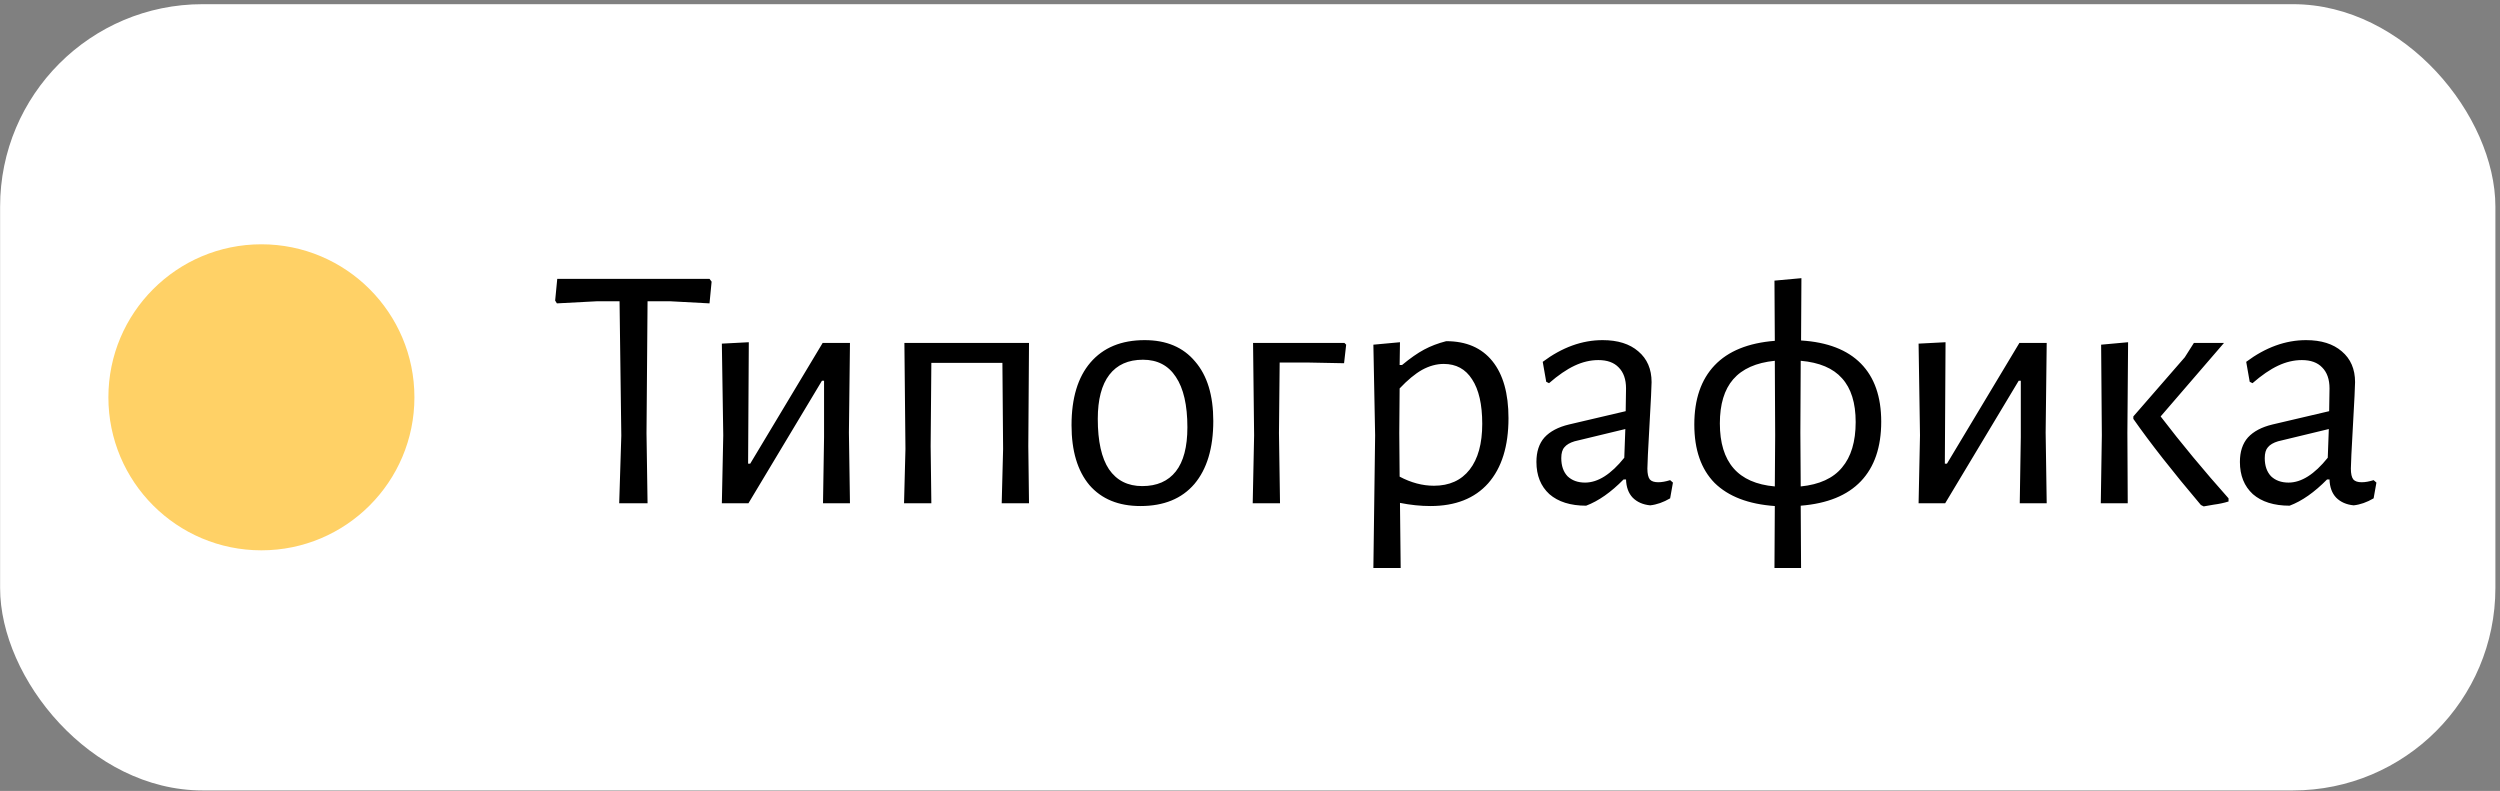
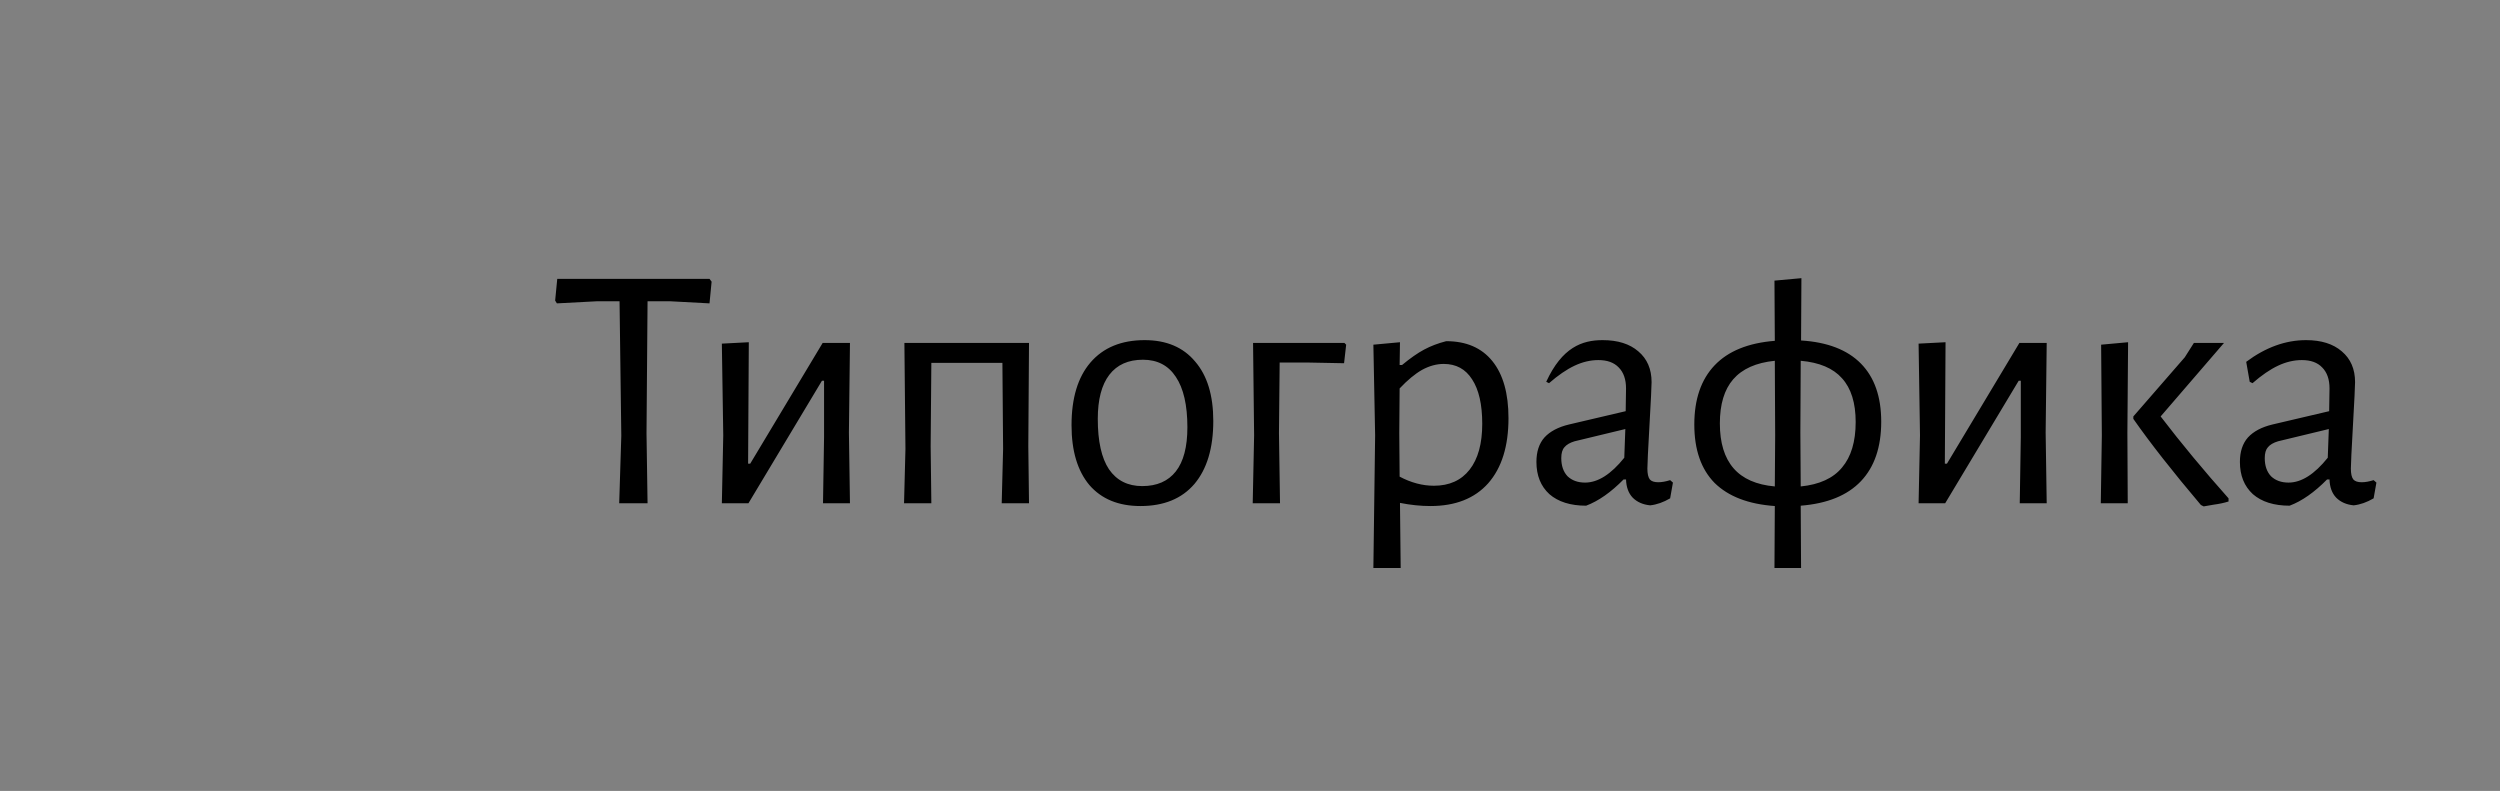
<svg xmlns="http://www.w3.org/2000/svg" width="531" height="168" viewBox="0 0 531 168" fill="none">
  <rect x="0" y="0" width="531" height="168" fill="#808080" stroke="none" />
-   <rect x="0.021" y="0.889" width="530" height="167" rx="43" fill="white" />
-   <circle cx="55.522" cy="84.389" r="32.5" fill="#FFD166" />
-   <path d="M151.147 59.827L150.701 64.437L142.374 63.991H137.541L137.318 92.019L137.541 106.889H131.519L131.965 92.54L131.593 63.991H126.761L118.285 64.437L117.914 63.842L118.36 59.232H150.701L151.147 59.827ZM153.619 92.465L153.321 72.987L159.046 72.689L158.897 98.487H159.343L174.733 72.838H180.532L180.309 91.871L180.532 106.889H174.807L175.03 92.837V80.867H174.584L158.972 106.889H153.321L153.619 92.465ZM218.412 94.77L218.561 106.889H212.762L213.059 95.365L212.911 77.076H197.818L197.67 94.77L197.818 106.889H192.019L192.317 95.365L192.094 72.838H218.561L218.412 94.77ZM243.131 72.243C247.741 72.243 251.31 73.755 253.837 76.778C256.415 79.752 257.703 83.965 257.703 89.417C257.703 95.167 256.365 99.627 253.689 102.8C251.012 105.922 247.196 107.483 242.239 107.483C237.58 107.483 233.962 105.997 231.385 103.023C228.857 99.999 227.593 95.761 227.593 90.309C227.593 84.56 228.931 80.124 231.608 77.001C234.334 73.829 238.175 72.243 243.131 72.243ZM242.76 76.406C239.637 76.406 237.258 77.472 235.622 79.603C233.987 81.735 233.169 84.857 233.169 88.971C233.169 93.729 233.962 97.298 235.548 99.677C237.184 102.056 239.538 103.246 242.611 103.246C245.734 103.246 248.113 102.205 249.748 100.123C251.384 98.041 252.202 94.919 252.202 90.755C252.202 86.047 251.384 82.478 249.748 80.049C248.162 77.621 245.833 76.406 242.76 76.406ZM285.926 73.21L285.48 77.15L277.748 77.001H271.8L271.652 91.945L271.875 106.889H266.076L266.373 92.465L266.15 72.838H285.554L285.926 73.21ZM307.169 72.466C311.431 72.466 314.703 73.879 316.983 76.704C319.263 79.529 320.403 83.569 320.403 88.822C320.403 94.77 318.965 99.38 316.091 102.651C313.216 105.873 309.127 107.483 303.823 107.483C301.742 107.483 299.586 107.26 297.355 106.814L297.504 120.643H291.705L292.077 92.465L291.705 73.21L297.355 72.689L297.281 77.522H297.801C299.536 76.084 301.097 74.994 302.485 74.251C303.873 73.507 305.434 72.912 307.169 72.466ZM304.567 103.171C307.838 103.171 310.366 102.031 312.15 99.751C313.934 97.471 314.827 94.225 314.827 90.012C314.827 85.898 314.108 82.751 312.671 80.57C311.283 78.389 309.275 77.299 306.648 77.299C305.112 77.299 303.575 77.72 302.039 78.563C300.552 79.405 298.966 80.719 297.281 82.503L297.206 91.945L297.281 101.238C299.709 102.527 302.138 103.171 304.567 103.171ZM340.388 72.243C343.61 72.243 346.137 73.036 347.971 74.622C349.855 76.208 350.796 78.389 350.796 81.165C350.796 82.007 350.648 85.055 350.35 90.309C350.053 95.563 349.904 98.636 349.904 99.528C349.904 100.619 350.078 101.387 350.425 101.833C350.772 102.23 351.366 102.428 352.209 102.428C352.953 102.428 353.795 102.279 354.737 101.982L355.332 102.502L354.737 105.848C353.299 106.69 351.887 107.186 350.499 107.335C348.963 107.186 347.723 106.641 346.782 105.699C345.89 104.757 345.419 103.469 345.369 101.833H344.849C342.172 104.559 339.521 106.418 336.894 107.409C333.573 107.409 330.971 106.591 329.087 104.956C327.253 103.27 326.336 100.991 326.336 98.116C326.336 95.935 326.906 94.2 328.046 92.912C329.236 91.623 330.971 90.706 333.251 90.161L345.295 87.335L345.369 82.503C345.369 80.57 344.849 79.083 343.808 78.042C342.817 77.001 341.379 76.481 339.496 76.481C337.811 76.481 336.125 76.877 334.44 77.67C332.755 78.463 330.946 79.703 329.013 81.388L328.418 81.09L327.675 76.853C331.789 73.78 336.026 72.243 340.388 72.243ZM334.44 93.729C333.449 94.027 332.73 94.448 332.284 94.993C331.838 95.489 331.615 96.257 331.615 97.298C331.615 98.934 332.061 100.222 332.953 101.164C333.895 102.056 335.134 102.502 336.671 102.502C339.397 102.502 342.172 100.743 344.997 97.224L345.22 91.127L334.44 93.729ZM399.572 89.566C399.572 94.968 398.135 99.181 395.26 102.205C392.385 105.228 388.123 106.963 382.472 107.409L382.547 120.643H376.896L376.971 107.483C371.37 107.087 367.107 105.451 364.183 102.577C361.308 99.652 359.871 95.514 359.871 90.161C359.871 84.808 361.308 80.62 364.183 77.596C367.058 74.573 371.32 72.838 376.971 72.392L376.896 59.604L382.621 59.084L382.547 72.317C388.147 72.664 392.385 74.3 395.26 77.224C398.135 80.149 399.572 84.263 399.572 89.566ZM382.472 103.32C386.437 102.924 389.362 101.585 391.245 99.305C393.178 97.025 394.145 93.804 394.145 89.64C394.145 85.576 393.178 82.478 391.245 80.347C389.362 78.216 386.437 76.977 382.472 76.63L382.398 91.871L382.472 103.32ZM365.298 89.938C365.298 94.052 366.265 97.224 368.198 99.454C370.131 101.684 373.055 102.973 376.971 103.32L377.045 92.465L376.971 76.63C373.005 77.026 370.056 78.34 368.123 80.57C366.24 82.751 365.298 85.873 365.298 89.938ZM407.806 92.465L407.508 72.987L413.233 72.689L413.084 98.487H413.531L428.92 72.838H434.719L434.496 91.871L434.719 106.889H428.995L429.218 92.837V80.867H428.772L413.159 106.889H407.508L407.806 92.465ZM446.43 92.465L446.281 73.21L452.006 72.689L451.857 91.945L451.931 106.889H446.207L446.43 92.465ZM458.92 88.451C463.281 94.151 468.089 99.95 473.343 105.848V106.517C472.401 106.814 471.36 107.037 470.22 107.186C469.13 107.384 468.411 107.508 468.064 107.558L467.47 107.26C461.472 100.173 456.689 94.076 453.121 88.971V88.451L464.05 75.886L465.983 72.838H472.377L458.92 88.451ZM489.807 72.243C493.029 72.243 495.557 73.036 497.391 74.622C499.274 76.208 500.216 78.389 500.216 81.165C500.216 82.007 500.067 85.055 499.77 90.309C499.472 95.563 499.324 98.636 499.324 99.528C499.324 100.619 499.497 101.387 499.844 101.833C500.191 102.23 500.786 102.428 501.628 102.428C502.372 102.428 503.215 102.279 504.156 101.982L504.751 102.502L504.156 105.848C502.719 106.69 501.306 107.186 499.918 107.335C498.382 107.186 497.143 106.641 496.201 105.699C495.309 104.757 494.838 103.469 494.789 101.833H494.268C491.592 104.559 488.94 106.418 486.313 107.409C482.992 107.409 480.39 106.591 478.507 104.956C476.673 103.27 475.756 100.991 475.756 98.116C475.756 95.935 476.326 94.2 477.466 92.912C478.655 91.623 480.39 90.706 482.67 90.161L494.714 87.335L494.789 82.503C494.789 80.57 494.268 79.083 493.227 78.042C492.236 77.001 490.799 76.481 488.915 76.481C487.23 76.481 485.545 76.877 483.86 77.67C482.174 78.463 480.365 79.703 478.432 81.388L477.838 81.09L477.094 76.853C481.208 73.78 485.446 72.243 489.807 72.243ZM483.86 93.729C482.868 94.027 482.15 94.448 481.704 94.993C481.257 95.489 481.034 96.257 481.034 97.298C481.034 98.934 481.481 100.222 482.373 101.164C483.314 102.056 484.554 102.502 486.09 102.502C488.816 102.502 491.592 100.743 494.417 97.224L494.64 91.127L483.86 93.729Z" fill="black" />
+   <path d="M151.147 59.827L150.701 64.437L142.374 63.991H137.541L137.318 92.019L137.541 106.889H131.519L131.965 92.54L131.593 63.991H126.761L118.285 64.437L117.914 63.842L118.36 59.232H150.701L151.147 59.827ZM153.619 92.465L153.321 72.987L159.046 72.689L158.897 98.487H159.343L174.733 72.838H180.532L180.309 91.871L180.532 106.889H174.807L175.03 92.837V80.867H174.584L158.972 106.889H153.321L153.619 92.465ZM218.412 94.77L218.561 106.889H212.762L213.059 95.365L212.911 77.076H197.818L197.67 94.77L197.818 106.889H192.019L192.317 95.365L192.094 72.838H218.561L218.412 94.77ZM243.131 72.243C247.741 72.243 251.31 73.755 253.837 76.778C256.415 79.752 257.703 83.965 257.703 89.417C257.703 95.167 256.365 99.627 253.689 102.8C251.012 105.922 247.196 107.483 242.239 107.483C237.58 107.483 233.962 105.997 231.385 103.023C228.857 99.999 227.593 95.761 227.593 90.309C227.593 84.56 228.931 80.124 231.608 77.001C234.334 73.829 238.175 72.243 243.131 72.243ZM242.76 76.406C239.637 76.406 237.258 77.472 235.622 79.603C233.987 81.735 233.169 84.857 233.169 88.971C233.169 93.729 233.962 97.298 235.548 99.677C237.184 102.056 239.538 103.246 242.611 103.246C245.734 103.246 248.113 102.205 249.748 100.123C251.384 98.041 252.202 94.919 252.202 90.755C252.202 86.047 251.384 82.478 249.748 80.049C248.162 77.621 245.833 76.406 242.76 76.406ZM285.926 73.21L285.48 77.15L277.748 77.001H271.8L271.652 91.945L271.875 106.889H266.076L266.373 92.465L266.15 72.838H285.554L285.926 73.21ZM307.169 72.466C311.431 72.466 314.703 73.879 316.983 76.704C319.263 79.529 320.403 83.569 320.403 88.822C320.403 94.77 318.965 99.38 316.091 102.651C313.216 105.873 309.127 107.483 303.823 107.483C301.742 107.483 299.586 107.26 297.355 106.814L297.504 120.643H291.705L292.077 92.465L291.705 73.21L297.355 72.689L297.281 77.522H297.801C299.536 76.084 301.097 74.994 302.485 74.251C303.873 73.507 305.434 72.912 307.169 72.466ZM304.567 103.171C307.838 103.171 310.366 102.031 312.15 99.751C313.934 97.471 314.827 94.225 314.827 90.012C314.827 85.898 314.108 82.751 312.671 80.57C311.283 78.389 309.275 77.299 306.648 77.299C305.112 77.299 303.575 77.72 302.039 78.563C300.552 79.405 298.966 80.719 297.281 82.503L297.206 91.945L297.281 101.238C299.709 102.527 302.138 103.171 304.567 103.171ZM340.388 72.243C343.61 72.243 346.137 73.036 347.971 74.622C349.855 76.208 350.796 78.389 350.796 81.165C350.796 82.007 350.648 85.055 350.35 90.309C350.053 95.563 349.904 98.636 349.904 99.528C349.904 100.619 350.078 101.387 350.425 101.833C350.772 102.23 351.366 102.428 352.209 102.428C352.953 102.428 353.795 102.279 354.737 101.982L355.332 102.502L354.737 105.848C353.299 106.69 351.887 107.186 350.499 107.335C348.963 107.186 347.723 106.641 346.782 105.699C345.89 104.757 345.419 103.469 345.369 101.833H344.849C342.172 104.559 339.521 106.418 336.894 107.409C333.573 107.409 330.971 106.591 329.087 104.956C327.253 103.27 326.336 100.991 326.336 98.116C326.336 95.935 326.906 94.2 328.046 92.912C329.236 91.623 330.971 90.706 333.251 90.161L345.295 87.335L345.369 82.503C345.369 80.57 344.849 79.083 343.808 78.042C342.817 77.001 341.379 76.481 339.496 76.481C337.811 76.481 336.125 76.877 334.44 77.67C332.755 78.463 330.946 79.703 329.013 81.388L328.418 81.09C331.789 73.78 336.026 72.243 340.388 72.243ZM334.44 93.729C333.449 94.027 332.73 94.448 332.284 94.993C331.838 95.489 331.615 96.257 331.615 97.298C331.615 98.934 332.061 100.222 332.953 101.164C333.895 102.056 335.134 102.502 336.671 102.502C339.397 102.502 342.172 100.743 344.997 97.224L345.22 91.127L334.44 93.729ZM399.572 89.566C399.572 94.968 398.135 99.181 395.26 102.205C392.385 105.228 388.123 106.963 382.472 107.409L382.547 120.643H376.896L376.971 107.483C371.37 107.087 367.107 105.451 364.183 102.577C361.308 99.652 359.871 95.514 359.871 90.161C359.871 84.808 361.308 80.62 364.183 77.596C367.058 74.573 371.32 72.838 376.971 72.392L376.896 59.604L382.621 59.084L382.547 72.317C388.147 72.664 392.385 74.3 395.26 77.224C398.135 80.149 399.572 84.263 399.572 89.566ZM382.472 103.32C386.437 102.924 389.362 101.585 391.245 99.305C393.178 97.025 394.145 93.804 394.145 89.64C394.145 85.576 393.178 82.478 391.245 80.347C389.362 78.216 386.437 76.977 382.472 76.63L382.398 91.871L382.472 103.32ZM365.298 89.938C365.298 94.052 366.265 97.224 368.198 99.454C370.131 101.684 373.055 102.973 376.971 103.32L377.045 92.465L376.971 76.63C373.005 77.026 370.056 78.34 368.123 80.57C366.24 82.751 365.298 85.873 365.298 89.938ZM407.806 92.465L407.508 72.987L413.233 72.689L413.084 98.487H413.531L428.92 72.838H434.719L434.496 91.871L434.719 106.889H428.995L429.218 92.837V80.867H428.772L413.159 106.889H407.508L407.806 92.465ZM446.43 92.465L446.281 73.21L452.006 72.689L451.857 91.945L451.931 106.889H446.207L446.43 92.465ZM458.92 88.451C463.281 94.151 468.089 99.95 473.343 105.848V106.517C472.401 106.814 471.36 107.037 470.22 107.186C469.13 107.384 468.411 107.508 468.064 107.558L467.47 107.26C461.472 100.173 456.689 94.076 453.121 88.971V88.451L464.05 75.886L465.983 72.838H472.377L458.92 88.451ZM489.807 72.243C493.029 72.243 495.557 73.036 497.391 74.622C499.274 76.208 500.216 78.389 500.216 81.165C500.216 82.007 500.067 85.055 499.77 90.309C499.472 95.563 499.324 98.636 499.324 99.528C499.324 100.619 499.497 101.387 499.844 101.833C500.191 102.23 500.786 102.428 501.628 102.428C502.372 102.428 503.215 102.279 504.156 101.982L504.751 102.502L504.156 105.848C502.719 106.69 501.306 107.186 499.918 107.335C498.382 107.186 497.143 106.641 496.201 105.699C495.309 104.757 494.838 103.469 494.789 101.833H494.268C491.592 104.559 488.94 106.418 486.313 107.409C482.992 107.409 480.39 106.591 478.507 104.956C476.673 103.27 475.756 100.991 475.756 98.116C475.756 95.935 476.326 94.2 477.466 92.912C478.655 91.623 480.39 90.706 482.67 90.161L494.714 87.335L494.789 82.503C494.789 80.57 494.268 79.083 493.227 78.042C492.236 77.001 490.799 76.481 488.915 76.481C487.23 76.481 485.545 76.877 483.86 77.67C482.174 78.463 480.365 79.703 478.432 81.388L477.838 81.09L477.094 76.853C481.208 73.78 485.446 72.243 489.807 72.243ZM483.86 93.729C482.868 94.027 482.15 94.448 481.704 94.993C481.257 95.489 481.034 96.257 481.034 97.298C481.034 98.934 481.481 100.222 482.373 101.164C483.314 102.056 484.554 102.502 486.09 102.502C488.816 102.502 491.592 100.743 494.417 97.224L494.64 91.127L483.86 93.729Z" fill="black" />
</svg>